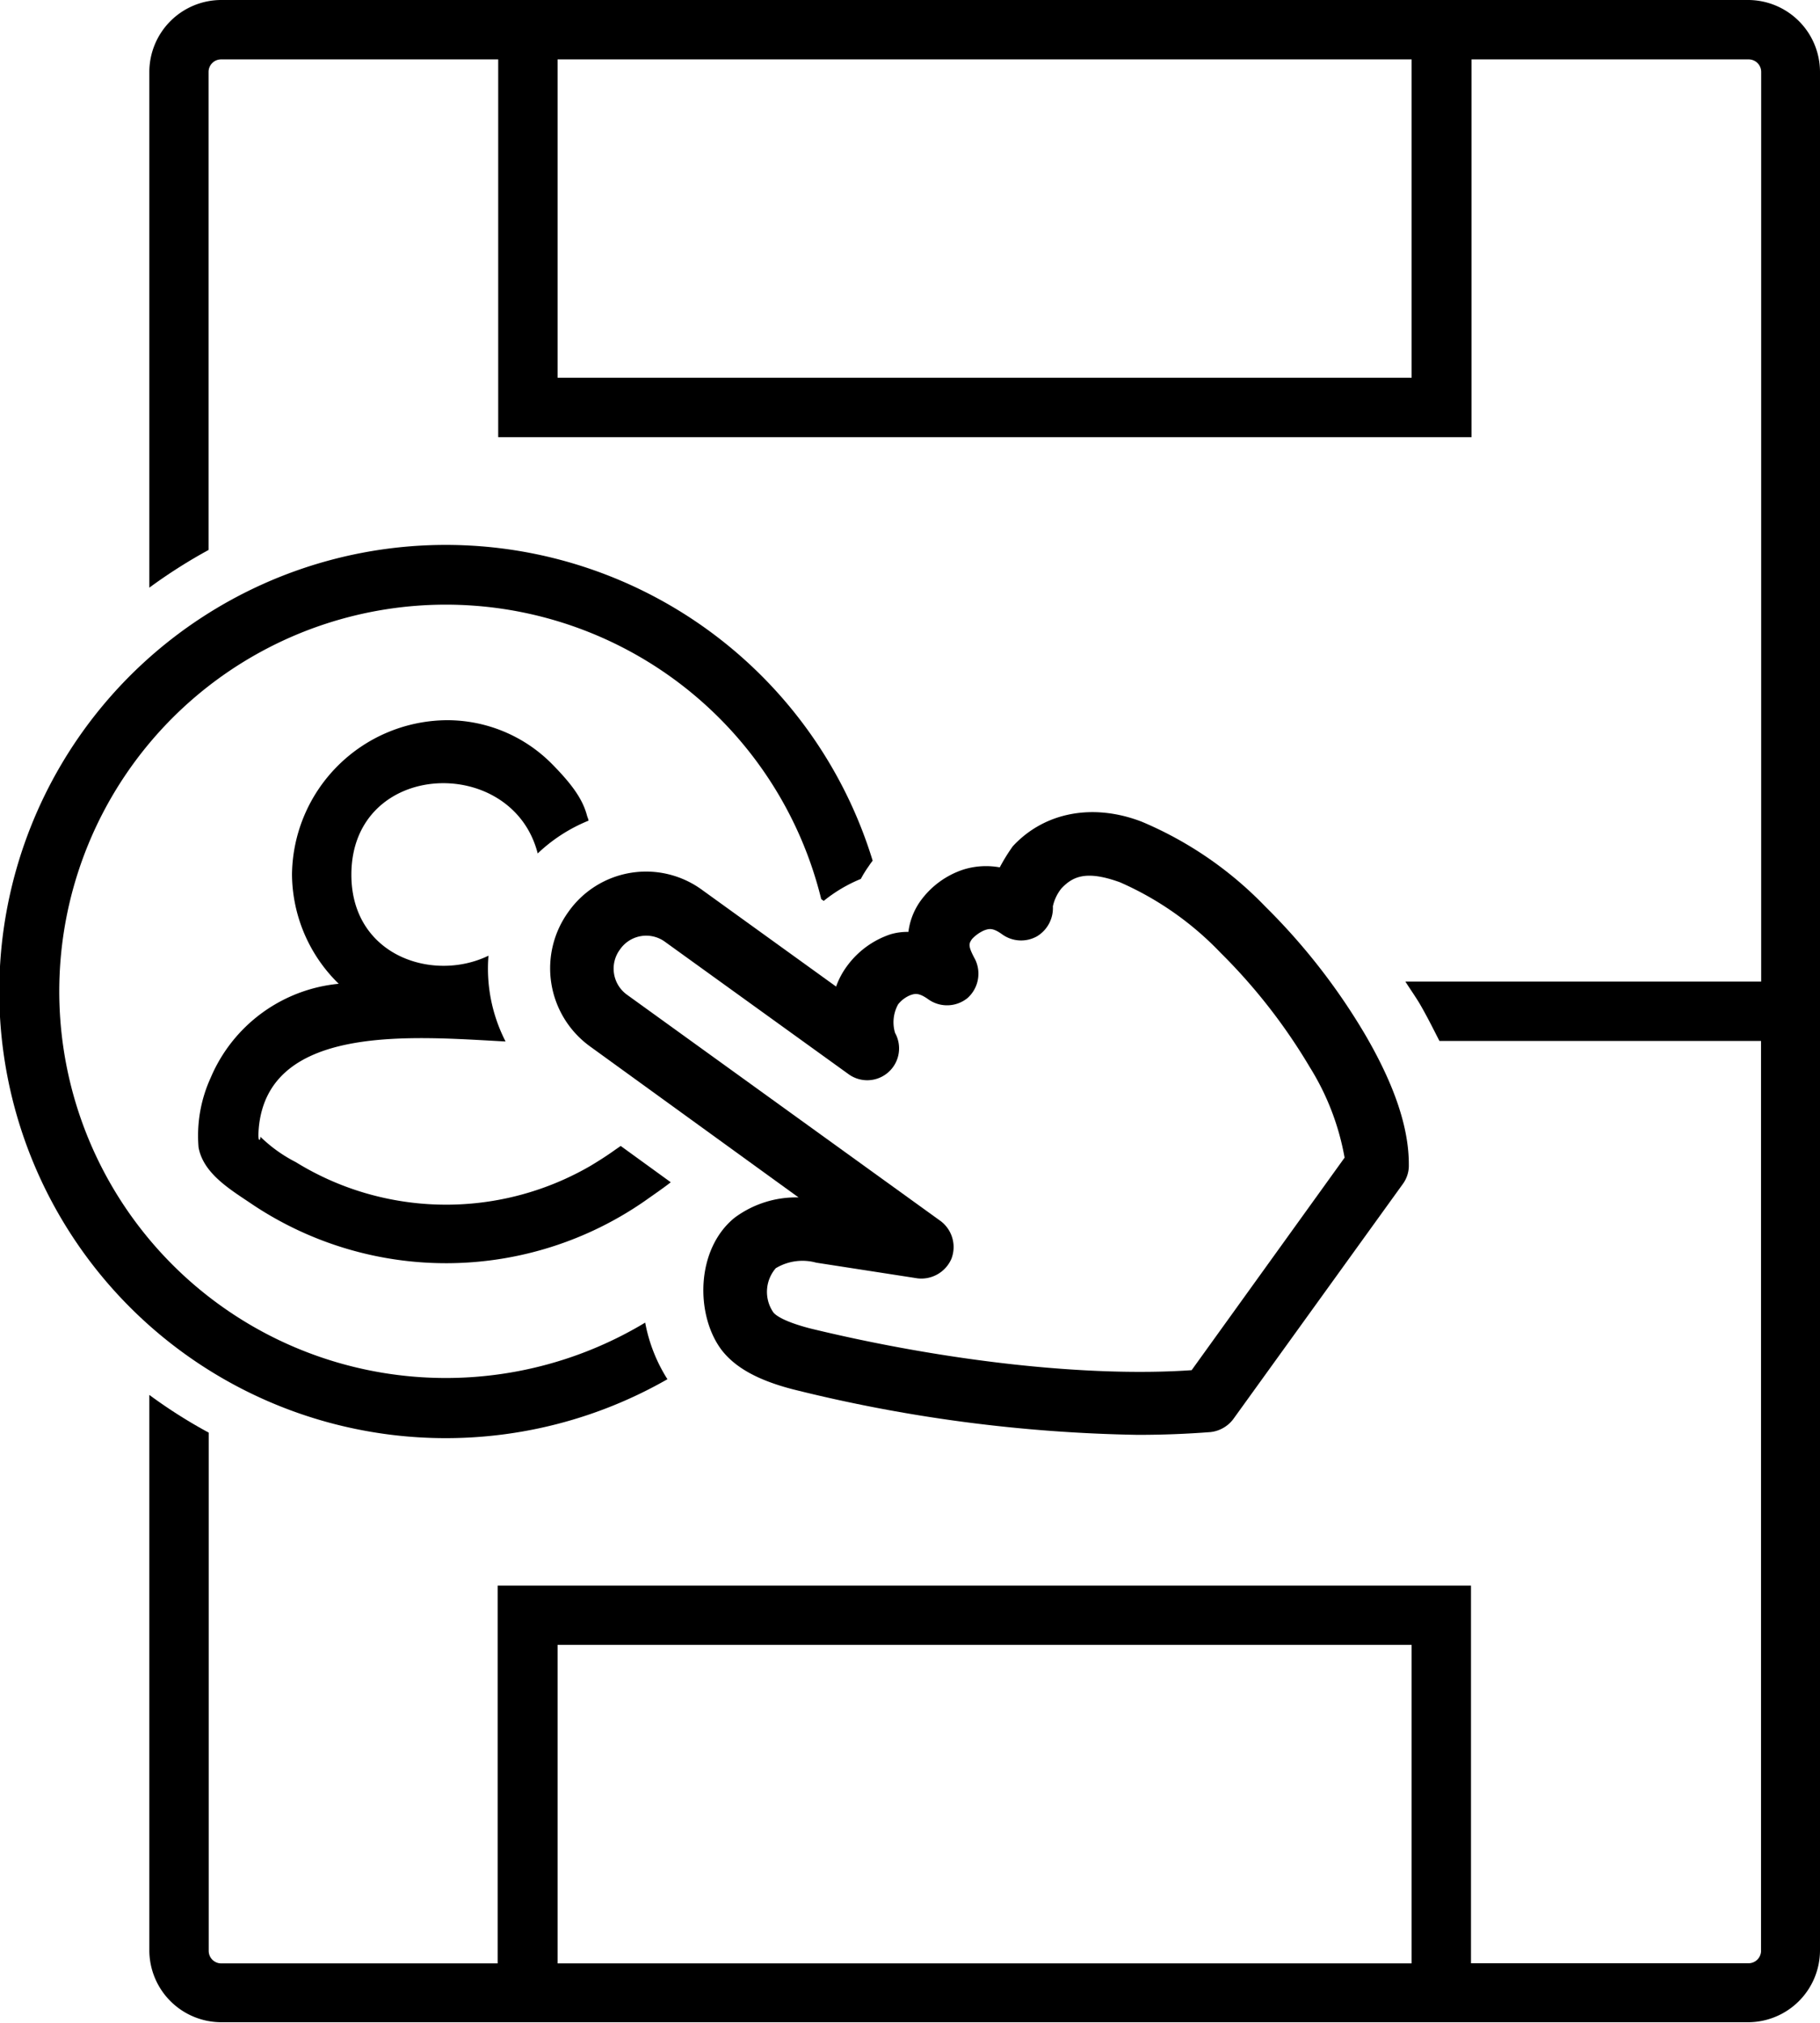
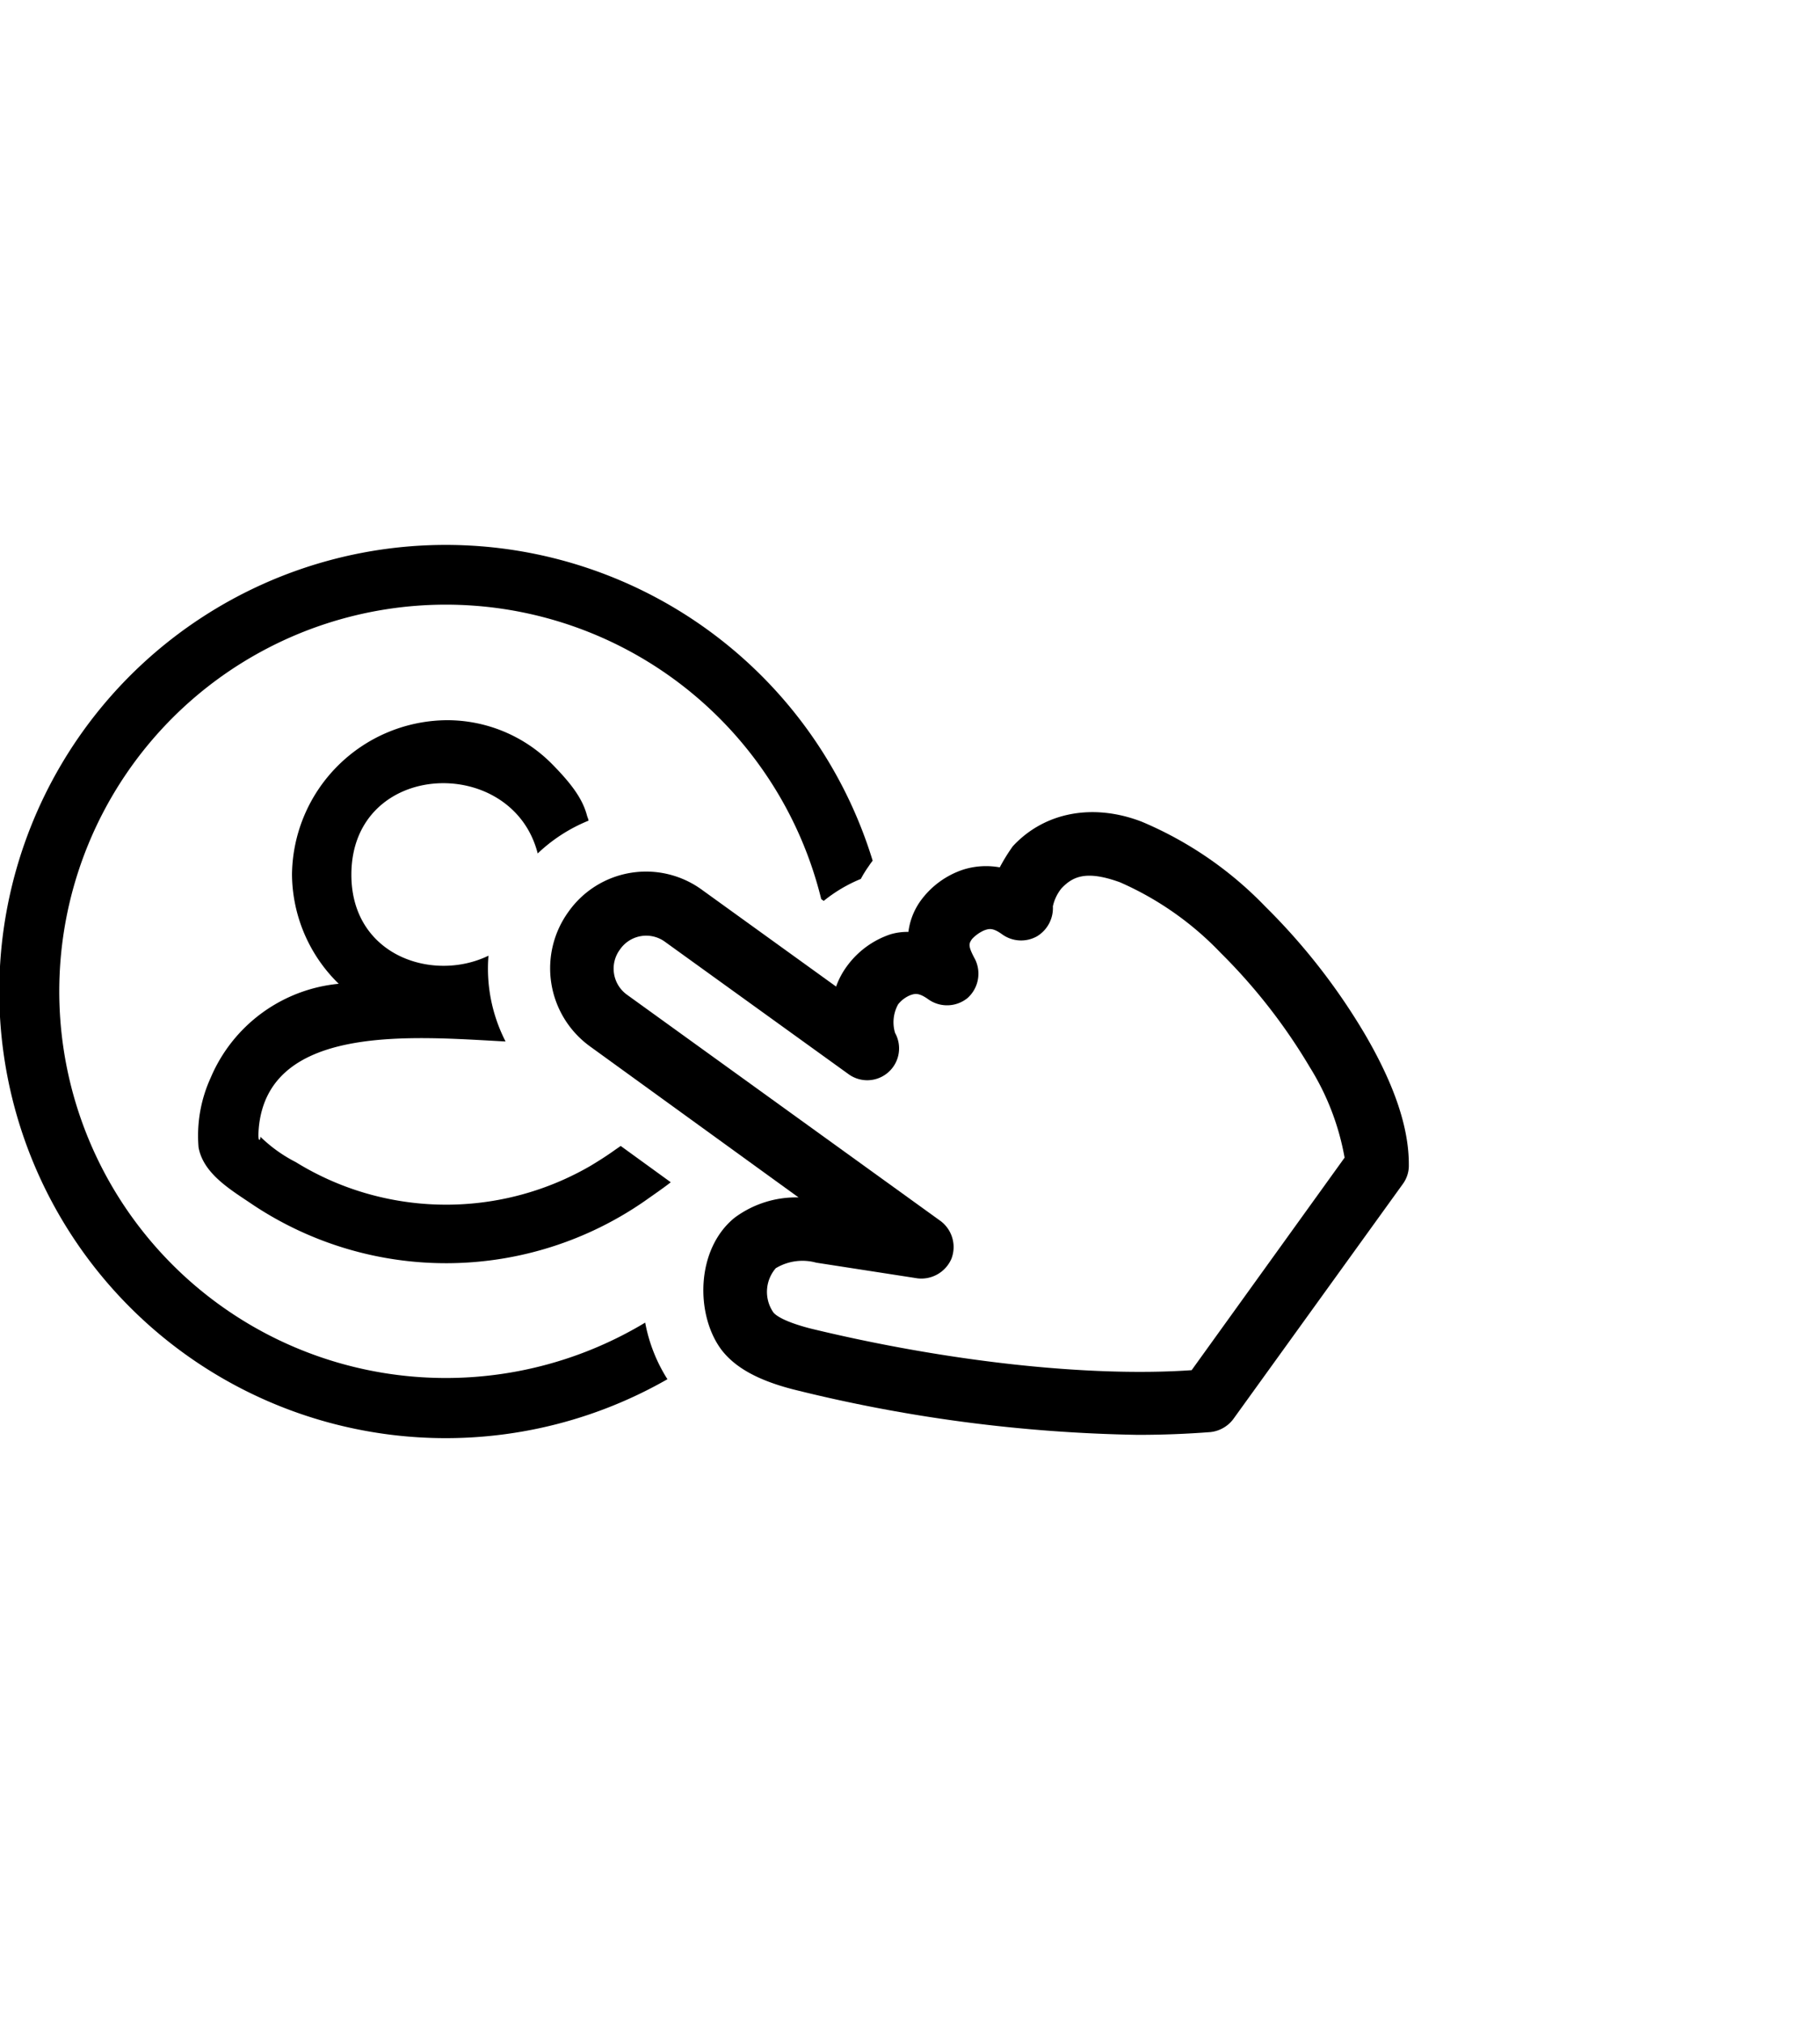
<svg xmlns="http://www.w3.org/2000/svg" viewBox="0 0 130.89 145.42">
  <g id="Calque_2" data-name="Calque 2">
    <g id="Calque_1-2" data-name="Calque 1">
-       <path d="M125.72,0H15.91a5.18,5.18,0,0,0-5.17,5.17V42.25A37.6,37.6,0,0,1,15,39.54V5.17a.9.9,0,0,1,.9-.9H35.83V31.43h70V4.27h19.93a.9.9,0,0,1,.9.9v65.4H101.07c.33.52.67,1,1,1.54.55.94,1,1.85,1.45,2.73h23.13v65.41a.9.9,0,0,1-.9.9H105.79V114h-70v27.16H15.91a.9.9,0,0,1-.9-.9V103a36.26,36.26,0,0,1-4.27-2.71v39.93a5.18,5.18,0,0,0,5.17,5.17H125.72a5.18,5.18,0,0,0,5.17-5.17V5.17A5.18,5.18,0,0,0,125.72,0Zm-24.2,27.16H40.1V4.27h61.42Zm0,114H40.1V118.26h61.42Z" />
      <path d="M46.4,95.09A27.8,27.8,0,1,1,59.06,64.64l.18.13a10.7,10.7,0,0,1,2.67-1.58,7.85,7.85,0,0,1,.57-.92,4.73,4.73,0,0,1,.28-.39A32.11,32.11,0,1,0,48,99.16,11.51,11.51,0,0,1,46.4,95.09Z" />
      <path d="M48.24,85l-3.6-2.61-.42.29c-.57.41-1.17.79-1.77,1.15a20.7,20.7,0,0,1-16.34,1.9,20.46,20.46,0,0,1-4.84-2.18,10.42,10.42,0,0,1-2.56-1.84c.09.12-.21.73-.1-.6.68-7.57,11.21-6.58,17.75-6.23a11.47,11.47,0,0,1-1.23-6.17c-4,1.94-9.86,0-9.86-5.82,0-8.27,11.57-8.71,13.4-1.53A11.64,11.64,0,0,1,42.33,59a1.86,1.86,0,0,0-.1-.31c-.28-1.1-.94-2.17-2.63-3.86a10.6,10.6,0,0,0-7.52-3.05A11.22,11.22,0,0,0,21,62.86a11.08,11.08,0,0,0,3.36,7.87,11.15,11.15,0,0,0-9.21,6.76,10,10,0,0,0-.87,5c.35,1.94,2.4,3.1,3.94,4.15a25.07,25.07,0,0,0,28.16-.3C47,85.9,47.65,85.46,48.24,85Z" />
      <path d="M98.17,74.37A45.29,45.29,0,0,0,91,65.18a26.71,26.71,0,0,0-8.88-6.1c-3.5-1.35-7-.7-9.28,1.76a13.3,13.3,0,0,0-.94,1.52,5.5,5.5,0,0,0-2.59.15,6.19,6.19,0,0,0-3.15,2.32A4.87,4.87,0,0,0,65.33,67h0a4.25,4.25,0,0,0-1.28.17,6.37,6.37,0,0,0-3.18,2.35,5.7,5.7,0,0,0-.74,1.41L50.52,64a6.83,6.83,0,0,0-9.65,1.57,6.93,6.93,0,0,0,1.56,9.66l15,10.86a7.41,7.41,0,0,0-4.6,1.46c-2.81,2.28-2.82,7-.94,9.5,1,1.3,2.67,2.2,5.15,2.84a109.55,109.55,0,0,0,24.78,3.27c1.82,0,3.56-.07,5.24-.2a2.37,2.37,0,0,0,1.64-.94l12.19-16.9a2.23,2.23,0,0,0,.43-1.37C101.33,81.09,100.29,78,98.17,74.37ZM68.42,90.51a2.34,2.34,0,0,0-.77-2.72L45.11,71.53a2.31,2.31,0,0,1-.52-3.27h0a2.29,2.29,0,0,1,3.26-.53L61,77.21a2.29,2.29,0,0,0,3.37-2.95,2.66,2.66,0,0,1,.22-2.05,2.15,2.15,0,0,1,.9-.67c.31-.1.58-.19,1.29.32a2.33,2.33,0,0,0,2.82-.12A2.35,2.35,0,0,0,70.14,69c-.54-1-.47-1.14-.24-1.48a2.62,2.62,0,0,1,.88-.63c.34-.12.61-.21,1.3.29a2.33,2.33,0,0,0,2.51.13,2.37,2.37,0,0,0,1.13-2.15,3.12,3.12,0,0,1,.61-1.28c.85-.91,1.85-1.3,4.21-.45a22.47,22.47,0,0,1,7.23,5.06,41,41,0,0,1,6.43,8.24,18.35,18.35,0,0,1,2.5,6.5l-11,15.28c-7.32.51-17.54-.6-27.43-3-2-.52-2.57-1-2.69-1.21a2.6,2.6,0,0,1,.21-3.12,3.72,3.72,0,0,1,2.91-.4L66,91.91A2.36,2.36,0,0,0,68.42,90.51Z" />
    </g>
  </g>
</svg>